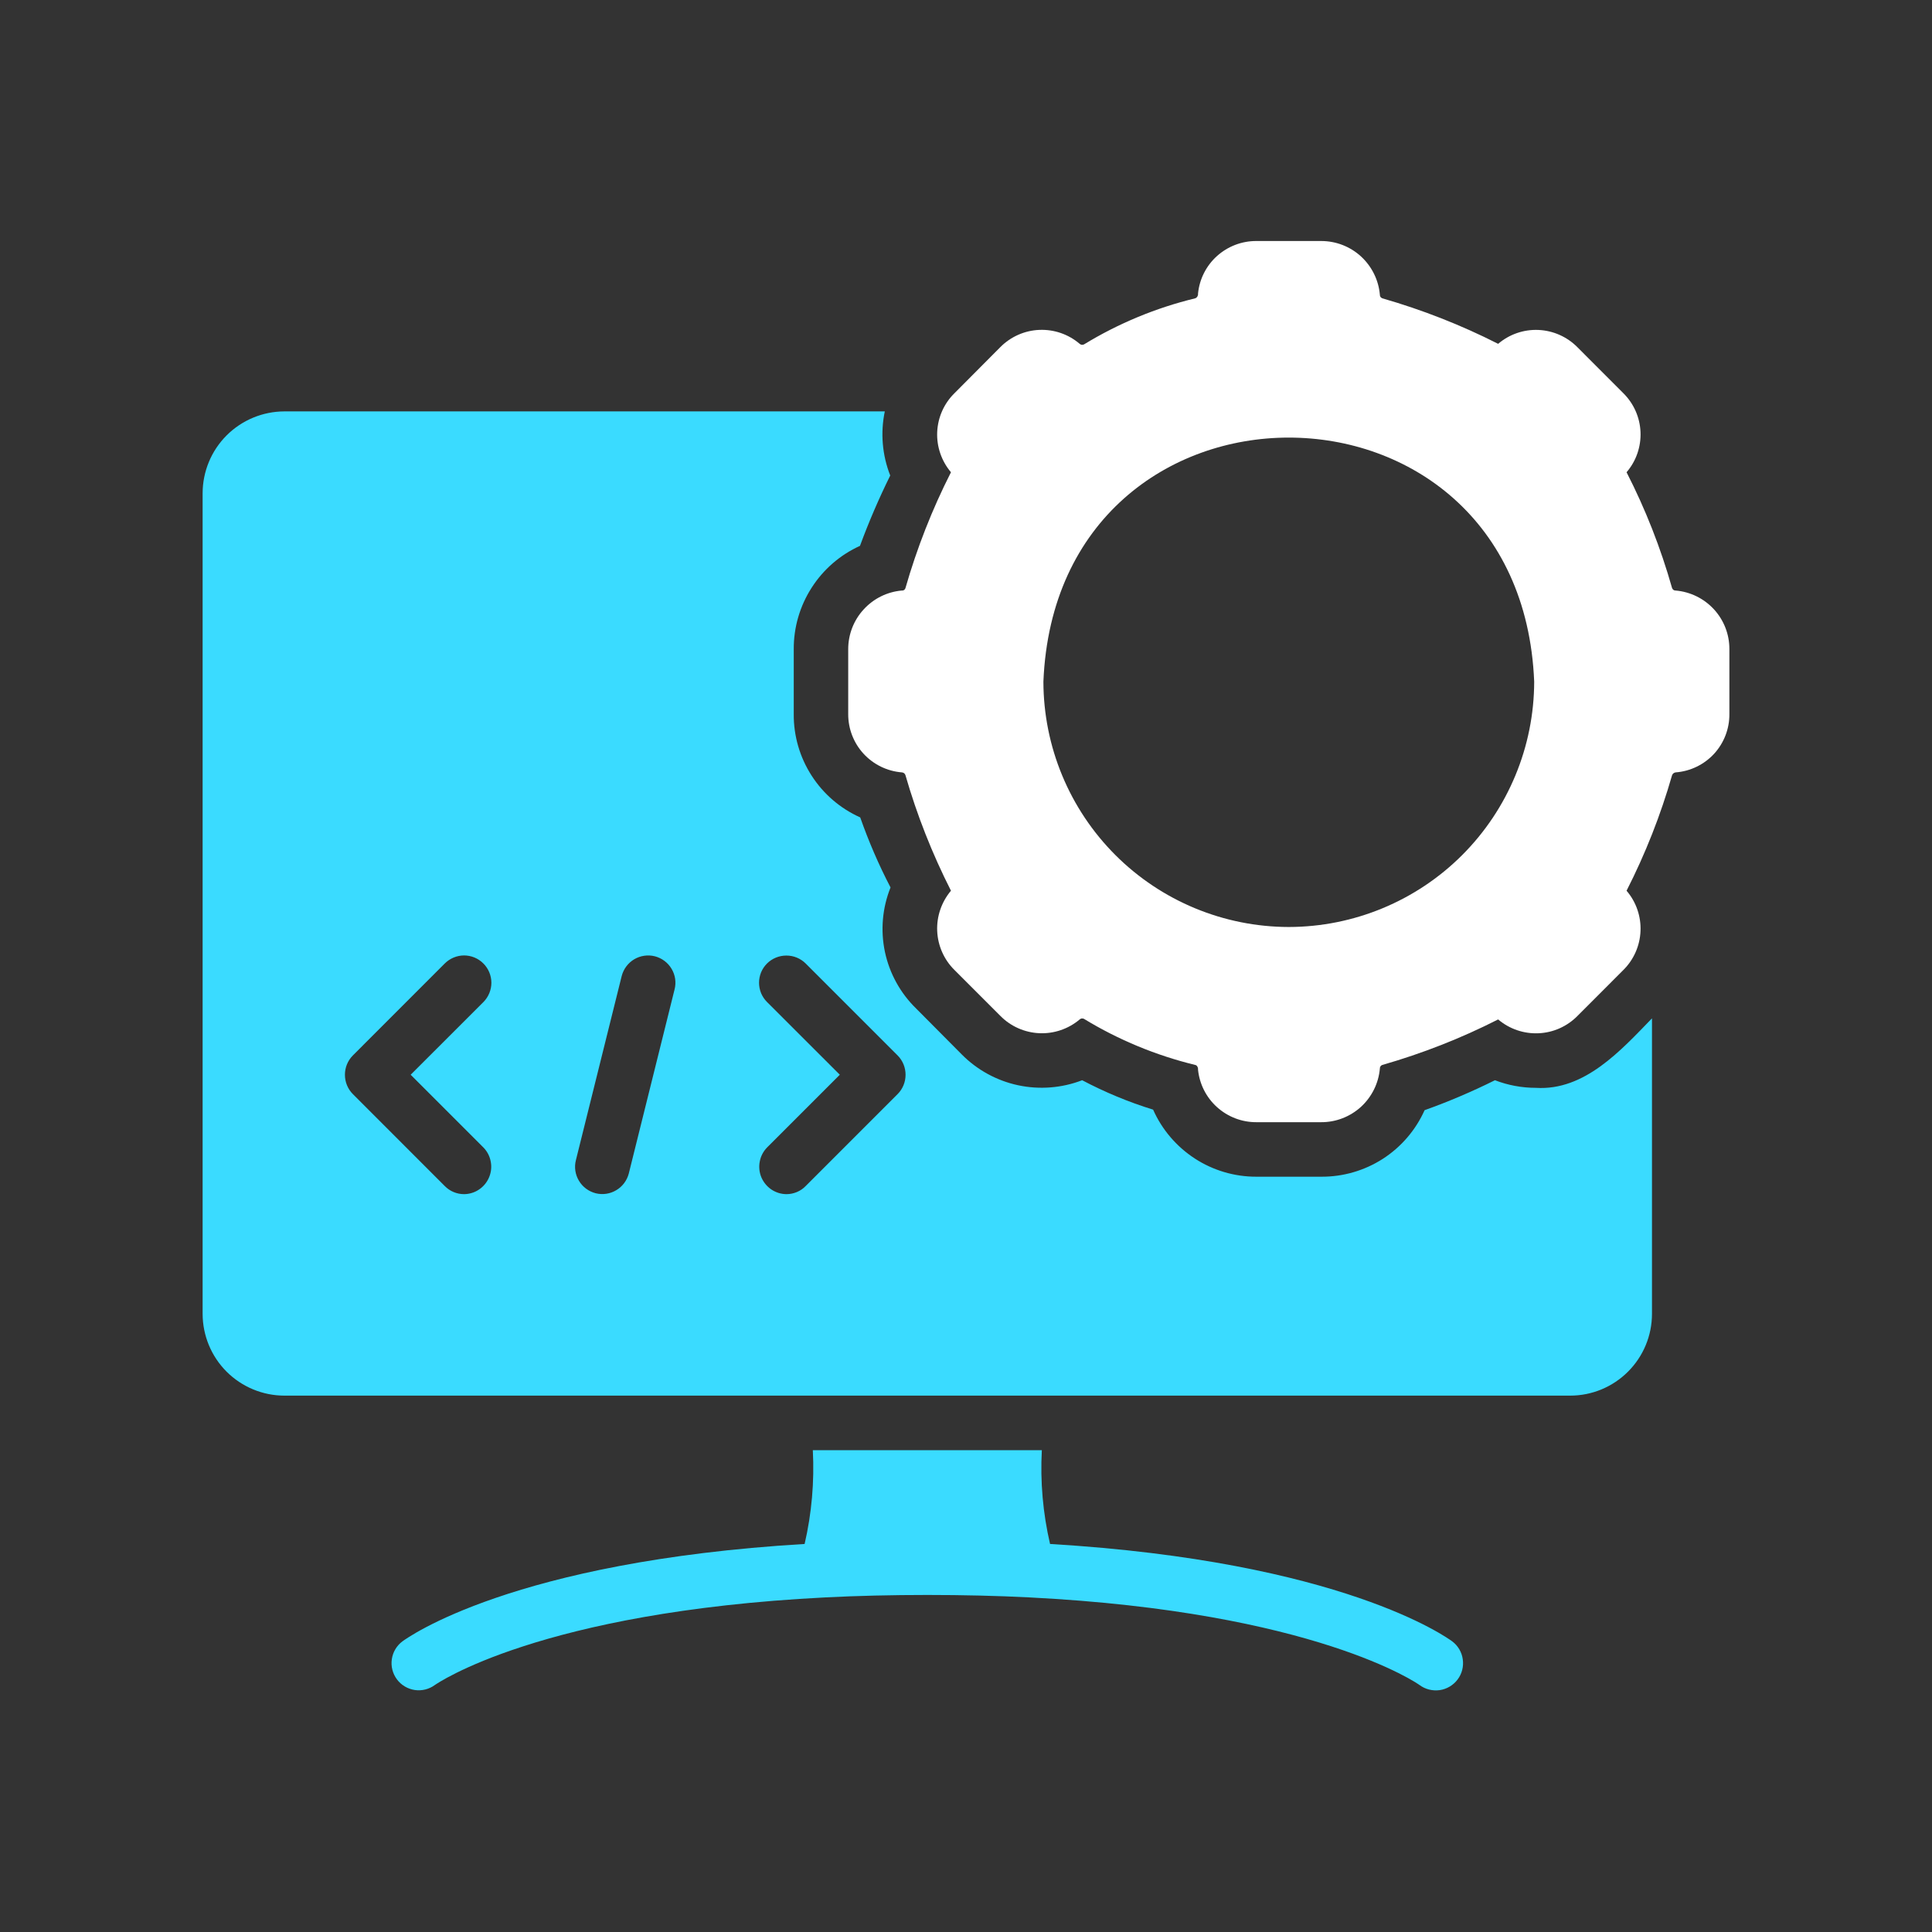
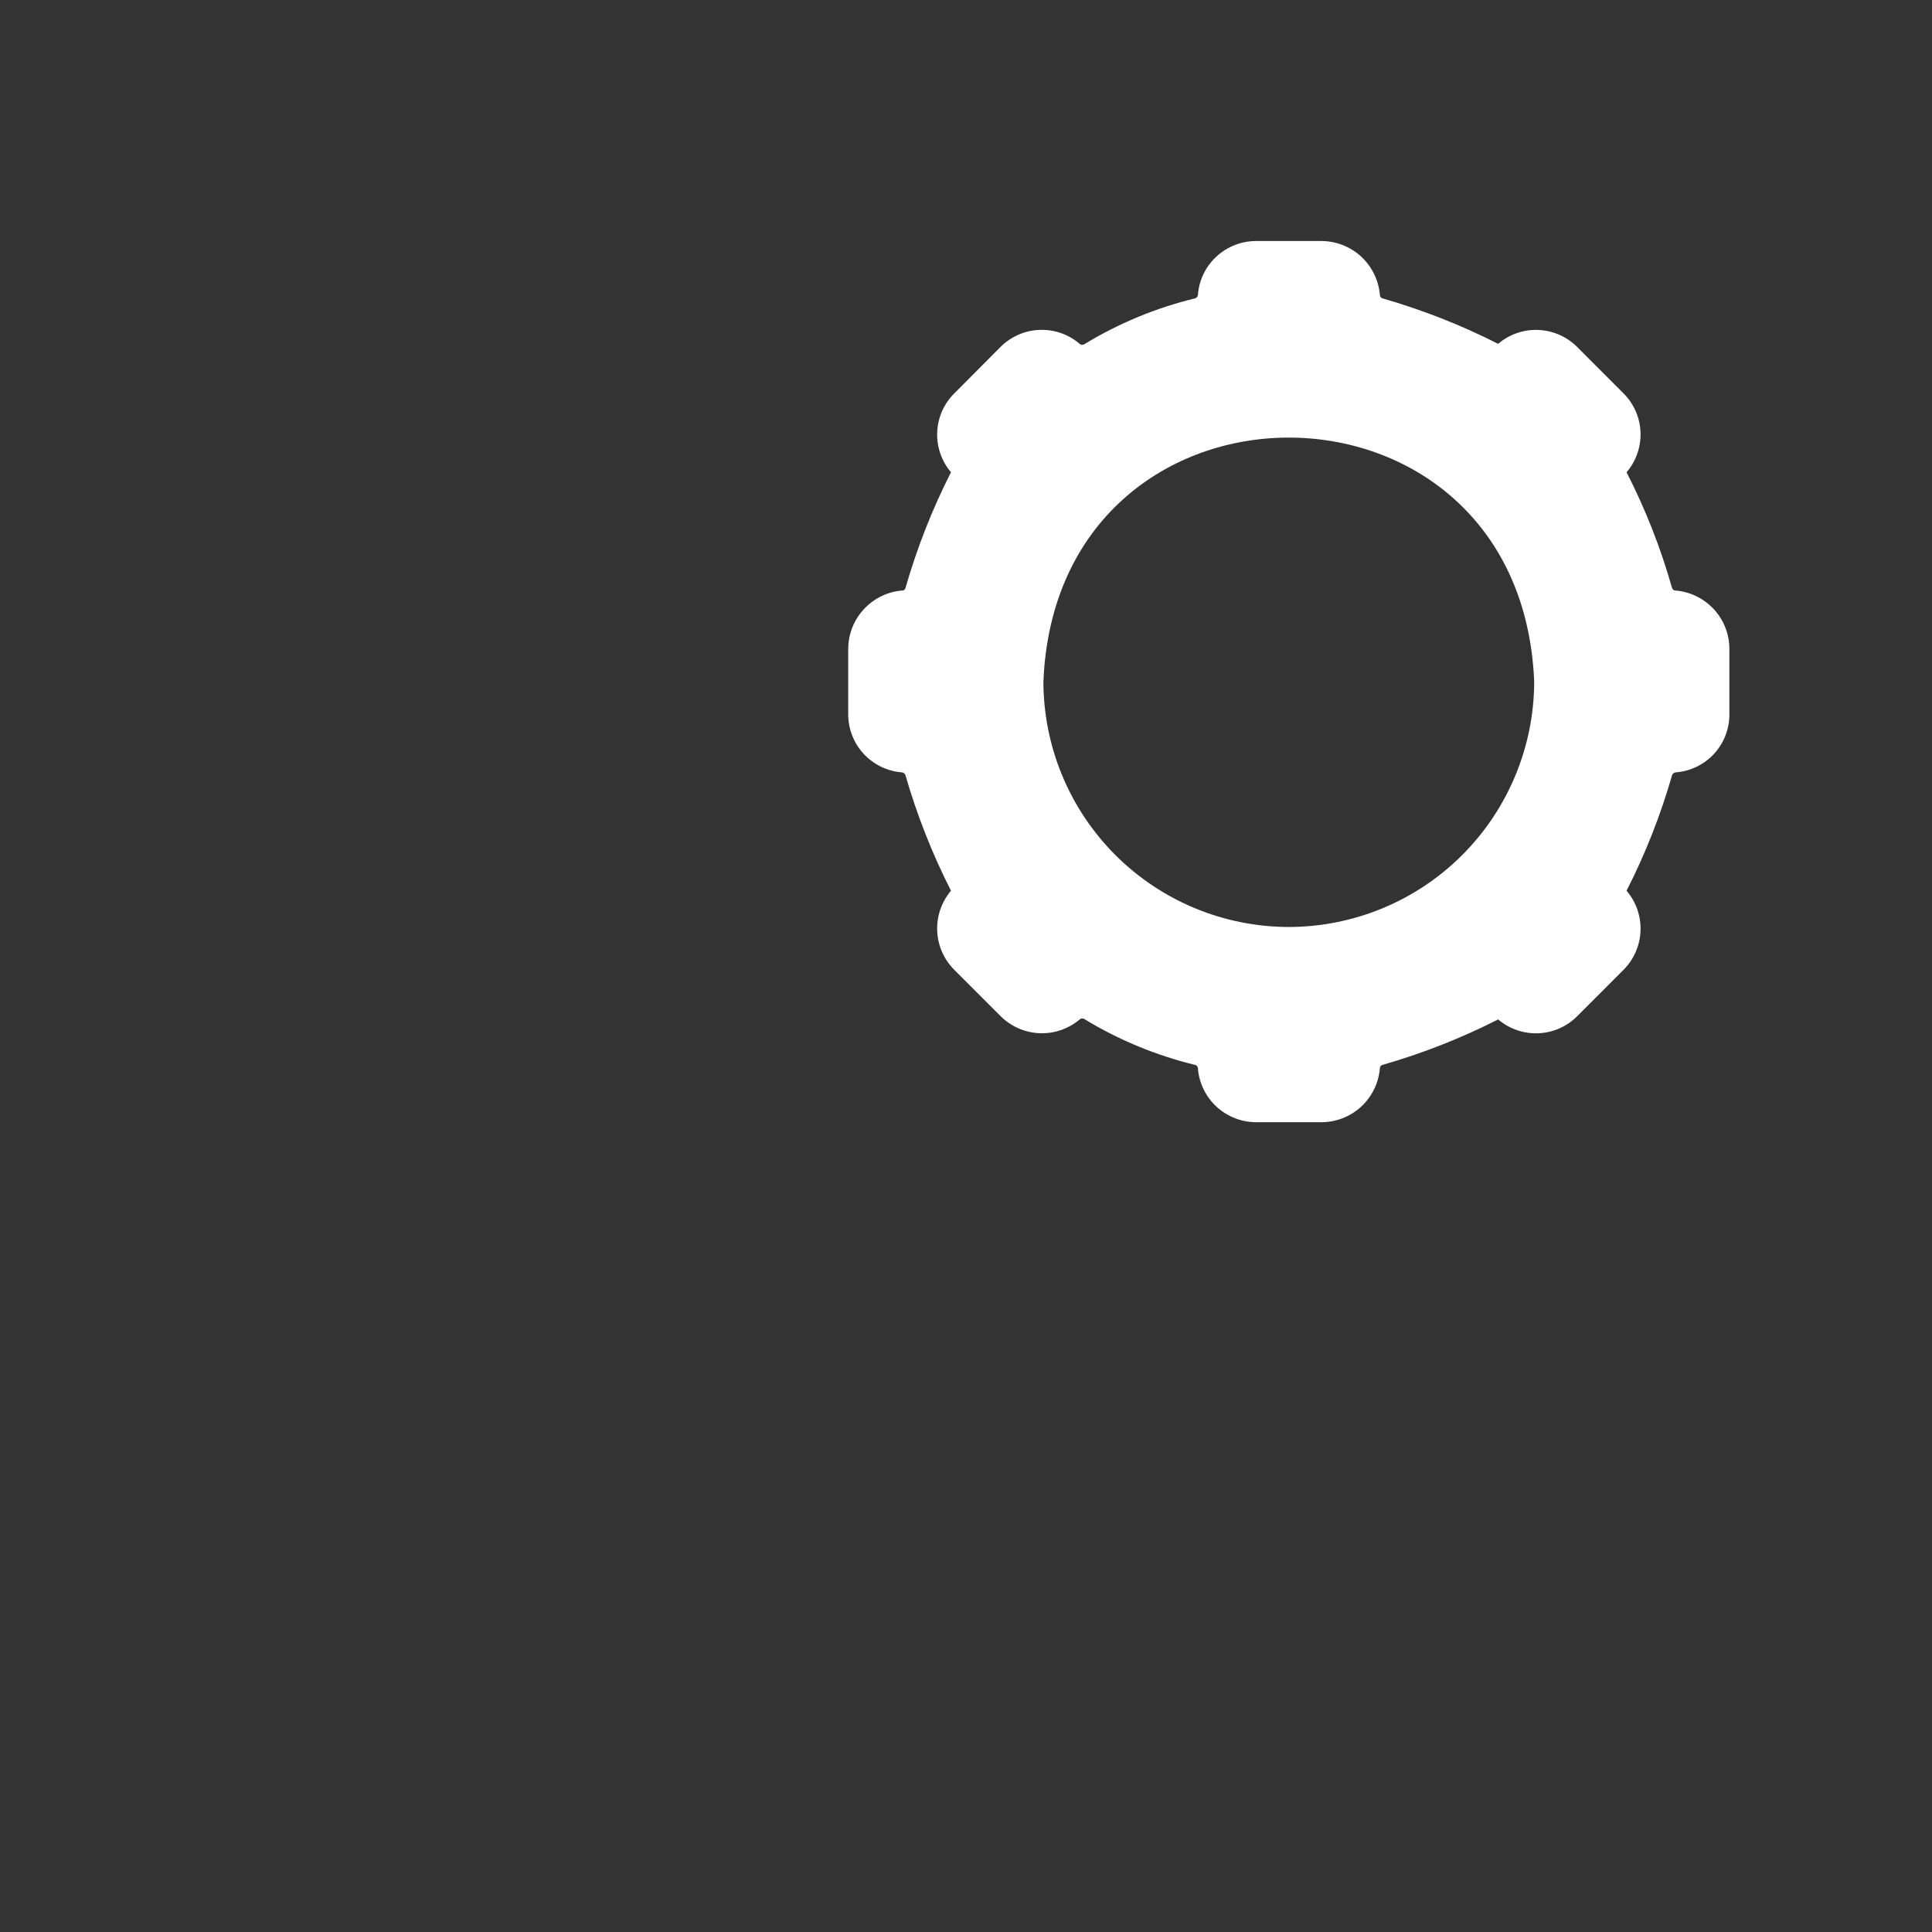
<svg xmlns="http://www.w3.org/2000/svg" width="32" height="32" viewBox="0 0 32 32" fill="none">
  <rect x="0" y="0" width="32" height="32" fill="#333333" stroke="none" />
-   <path d="M25.439 18.018C25.207 18.018 24.977 17.975 24.761 17.892C24.383 18.08 23.994 18.246 23.596 18.388C23.448 18.718 23.208 18.998 22.904 19.194C22.6 19.389 22.246 19.492 21.885 19.49H20.81C20.448 19.491 20.093 19.386 19.79 19.189C19.486 18.991 19.246 18.71 19.099 18.379C18.693 18.254 18.3 18.09 17.924 17.892C17.586 18.022 17.217 18.051 16.862 17.975C16.508 17.899 16.183 17.721 15.928 17.463L15.174 16.704C14.913 16.45 14.733 16.123 14.657 15.766C14.582 15.409 14.614 15.038 14.75 14.699C14.555 14.325 14.388 13.937 14.248 13.539C13.918 13.391 13.638 13.151 13.443 12.847C13.247 12.543 13.144 12.188 13.147 11.827V10.752C13.145 10.392 13.248 10.038 13.443 9.735C13.637 9.431 13.916 9.19 14.244 9.041C14.39 8.644 14.558 8.255 14.745 7.876C14.612 7.538 14.581 7.169 14.655 6.814H4.711C4.352 6.815 4.008 6.957 3.753 7.212C3.499 7.466 3.357 7.81 3.356 8.169V21.762C3.357 22.121 3.499 22.465 3.753 22.719C4.008 22.973 4.352 23.116 4.711 23.116H26.008C26.367 23.116 26.711 22.973 26.965 22.719C27.219 22.465 27.362 22.121 27.362 21.762V16.867C26.848 17.397 26.246 18.069 25.439 18.018ZM8.008 19.007C8.07 19.071 8.112 19.151 8.128 19.239C8.145 19.326 8.136 19.416 8.101 19.499C8.067 19.581 8.01 19.651 7.936 19.701C7.863 19.751 7.776 19.778 7.687 19.779C7.627 19.779 7.568 19.767 7.513 19.744C7.458 19.721 7.408 19.687 7.366 19.644L5.845 18.122C5.76 18.037 5.713 17.922 5.713 17.801C5.713 17.681 5.76 17.566 5.845 17.481L7.366 15.959C7.451 15.874 7.566 15.826 7.685 15.825C7.805 15.825 7.92 15.872 8.005 15.957C8.09 16.041 8.138 16.156 8.139 16.276C8.139 16.395 8.092 16.511 8.008 16.596L6.802 17.801L8.008 19.007ZM11.173 16.388L10.415 19.436C10.385 19.552 10.311 19.652 10.208 19.713C10.105 19.775 9.982 19.793 9.866 19.764C9.75 19.734 9.65 19.66 9.589 19.557C9.527 19.454 9.509 19.331 9.539 19.215L10.297 16.167C10.327 16.05 10.401 15.951 10.504 15.889C10.607 15.828 10.73 15.81 10.846 15.839C10.962 15.869 11.062 15.943 11.123 16.046C11.185 16.149 11.203 16.272 11.173 16.388ZM14.867 18.122L13.345 19.644C13.304 19.687 13.254 19.721 13.199 19.744C13.144 19.767 13.085 19.779 13.025 19.779C12.936 19.778 12.849 19.751 12.775 19.701C12.702 19.651 12.645 19.581 12.61 19.499C12.576 19.416 12.567 19.326 12.584 19.239C12.6 19.151 12.642 19.071 12.704 19.007L13.91 17.801L12.704 16.596C12.662 16.554 12.629 16.504 12.606 16.45C12.584 16.395 12.572 16.336 12.572 16.277C12.572 16.218 12.584 16.16 12.606 16.105C12.629 16.05 12.662 16.001 12.704 15.959C12.789 15.874 12.905 15.827 13.025 15.827C13.145 15.827 13.26 15.874 13.345 15.959L14.867 17.481C14.952 17.566 14.999 17.681 14.999 17.801C14.999 17.922 14.952 18.037 14.867 18.122ZM17.392 25.573C17.274 25.064 17.228 24.541 17.256 24.02H13.463C13.49 24.541 13.445 25.064 13.327 25.573C8.486 25.862 6.748 27.127 6.667 27.185C6.571 27.256 6.507 27.363 6.49 27.481C6.472 27.599 6.503 27.719 6.574 27.815C6.645 27.911 6.752 27.974 6.87 27.992C6.988 28.009 7.108 27.979 7.204 27.908C7.226 27.894 8.929 26.698 13.671 26.458C14.717 26.404 16.002 26.404 17.048 26.458C21.79 26.698 23.492 27.894 23.51 27.908C23.606 27.98 23.727 28.01 23.845 27.994C23.964 27.977 24.071 27.913 24.143 27.817C24.215 27.722 24.245 27.601 24.228 27.483C24.212 27.364 24.148 27.257 24.052 27.185C23.971 27.127 22.232 25.862 17.392 25.573Z" fill="#3ADBFF" />
  <path d="M27.754 9.781C27.741 9.782 27.729 9.778 27.718 9.771C27.708 9.764 27.7 9.753 27.695 9.741C27.507 9.078 27.255 8.435 26.941 7.822C27.1 7.637 27.182 7.399 27.172 7.156C27.162 6.913 27.06 6.683 26.887 6.512L26.129 5.753C25.958 5.579 25.727 5.476 25.483 5.465C25.239 5.454 25 5.536 24.814 5.695C24.2 5.383 23.557 5.131 22.895 4.941C22.883 4.936 22.873 4.928 22.865 4.918C22.858 4.907 22.854 4.895 22.855 4.882C22.834 4.639 22.722 4.413 22.543 4.248C22.363 4.083 22.128 3.992 21.884 3.992H20.809C20.568 3.991 20.336 4.08 20.157 4.241C19.978 4.402 19.866 4.624 19.843 4.864C19.845 4.88 19.841 4.896 19.833 4.91C19.825 4.924 19.812 4.935 19.797 4.941C19.148 5.098 18.526 5.356 17.955 5.704C17.944 5.71 17.93 5.712 17.917 5.711C17.904 5.709 17.892 5.704 17.883 5.695C17.697 5.536 17.459 5.454 17.215 5.464C16.971 5.474 16.741 5.576 16.569 5.749L15.81 6.512C15.636 6.682 15.534 6.912 15.523 7.155C15.512 7.398 15.594 7.636 15.751 7.822C15.439 8.436 15.187 9.079 14.997 9.741C14.994 9.753 14.986 9.764 14.975 9.772C14.964 9.779 14.951 9.783 14.938 9.781C14.695 9.802 14.469 9.914 14.305 10.094C14.14 10.273 14.049 10.508 14.049 10.752V11.827C14.048 12.071 14.139 12.306 14.304 12.485C14.469 12.664 14.696 12.774 14.938 12.793C14.952 12.794 14.964 12.799 14.975 12.807C14.985 12.815 14.993 12.826 14.997 12.839C15.187 13.499 15.44 14.14 15.751 14.753C15.594 14.94 15.512 15.178 15.523 15.422C15.534 15.665 15.636 15.896 15.81 16.067L16.569 16.826C16.74 17 16.971 17.102 17.214 17.113C17.458 17.124 17.697 17.042 17.883 16.885C17.892 16.876 17.904 16.87 17.917 16.869C17.93 16.867 17.944 16.87 17.955 16.876C18.526 17.224 19.148 17.481 19.797 17.639C19.825 17.642 19.847 17.682 19.843 17.716C19.867 17.955 19.979 18.177 20.158 18.338C20.337 18.499 20.569 18.588 20.809 18.587H21.884C22.128 18.588 22.363 18.496 22.543 18.332C22.722 18.167 22.834 17.941 22.855 17.698C22.854 17.685 22.858 17.672 22.865 17.662C22.872 17.651 22.883 17.643 22.895 17.639C23.558 17.449 24.2 17.197 24.814 16.885C25 17.043 25.239 17.125 25.483 17.114C25.727 17.104 25.958 17 26.129 16.826L26.887 16.067C27.06 15.896 27.162 15.665 27.172 15.421C27.182 15.177 27.1 14.939 26.941 14.753C27.253 14.141 27.506 13.499 27.695 12.839C27.7 12.826 27.708 12.816 27.718 12.808C27.729 12.8 27.741 12.795 27.754 12.793C27.997 12.775 28.224 12.665 28.39 12.486C28.555 12.306 28.646 12.071 28.644 11.827V10.752C28.645 10.508 28.554 10.273 28.389 10.093C28.224 9.913 27.997 9.802 27.754 9.781ZM21.346 15.354C20.269 15.352 19.236 14.924 18.474 14.162C17.712 13.4 17.284 12.367 17.282 11.29C17.503 5.9 25.191 5.901 25.411 11.29C25.409 12.367 24.98 13.4 24.219 14.162C23.457 14.924 22.424 15.352 21.346 15.354Z" fill="white" />
</svg>